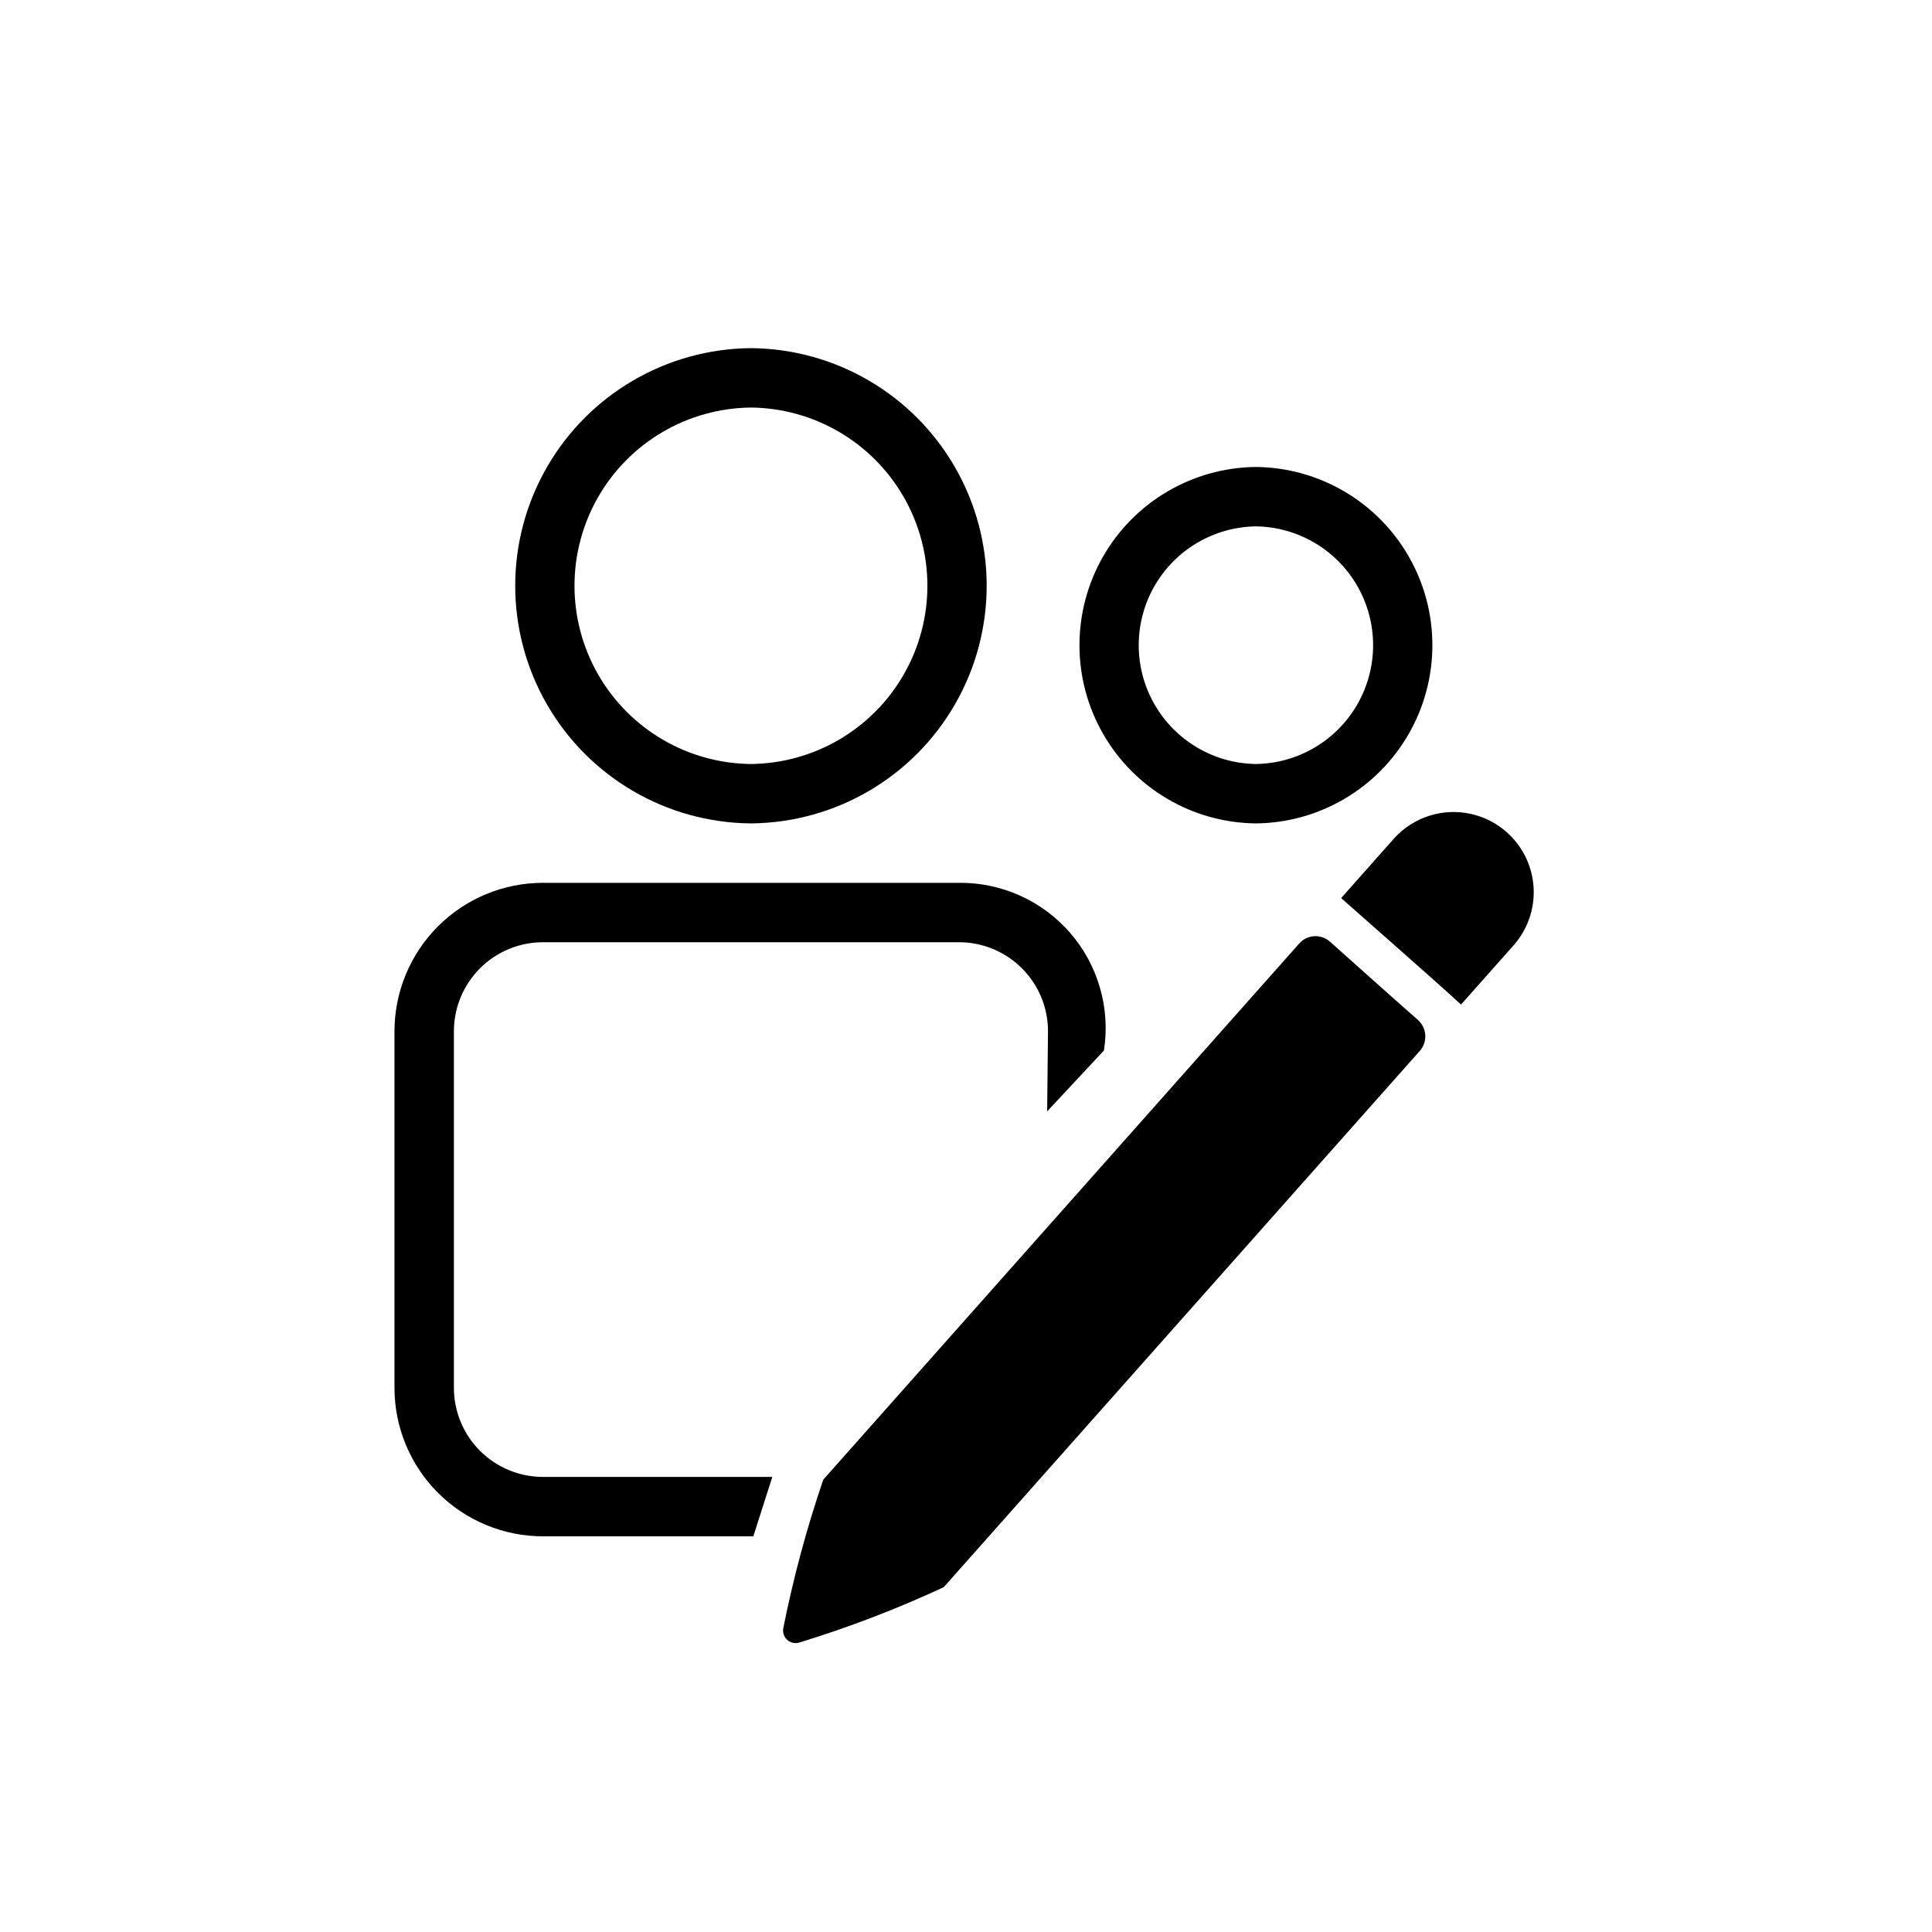
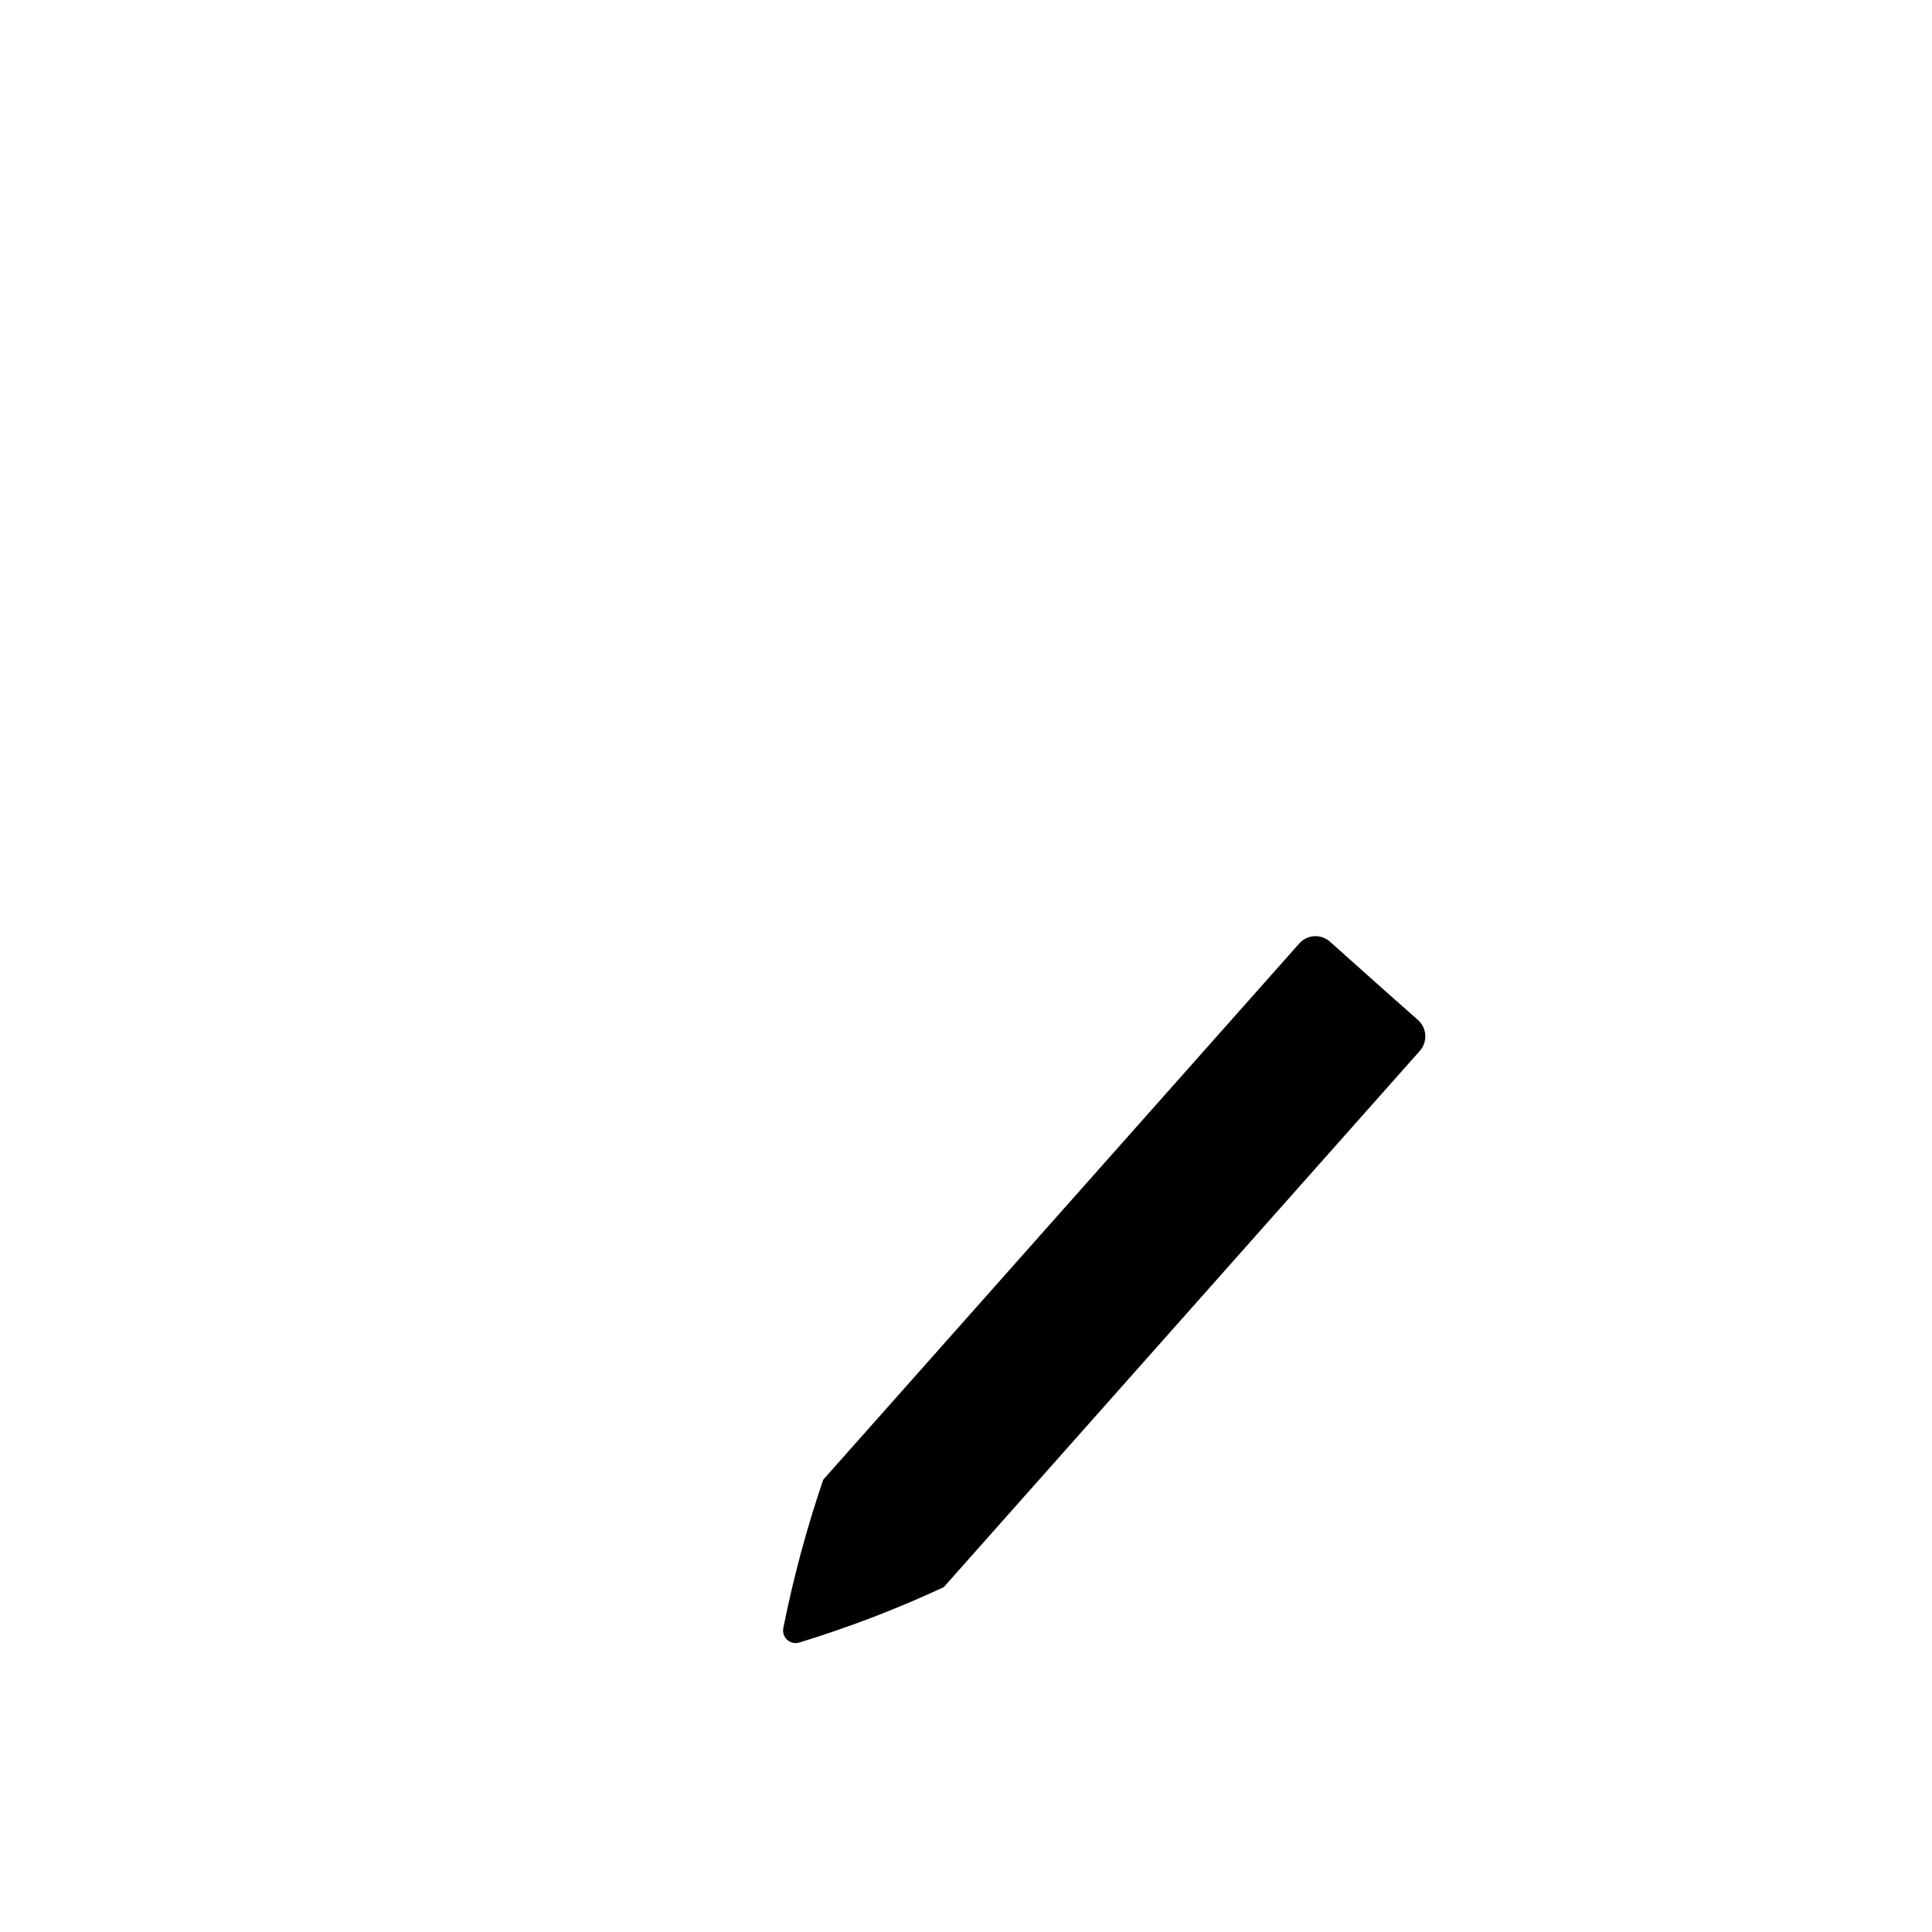
<svg xmlns="http://www.w3.org/2000/svg" fill="#000000" width="800px" height="800px" version="1.1" viewBox="144 144 512 512">
  <g>
-     <path d="m476.83 267.75c-16.762 0.168-32.18 9.203-40.512 23.75-8.332 14.543-8.332 32.418 0 46.961 8.332 14.547 23.75 23.586 40.512 23.75 16.762-0.164 32.18-9.203 40.516-23.75 8.332-14.543 8.332-32.418 0-46.961-8.336-14.547-23.754-23.582-40.516-23.75zm0 78.719c-11.145-0.152-21.379-6.188-26.91-15.867-5.527-9.68-5.527-21.562 0-31.242 5.531-9.68 15.766-15.715 26.91-15.867 11.148 0.152 21.383 6.188 26.91 15.867 5.531 9.68 5.531 21.562 0 31.242-5.527 9.68-15.762 15.715-26.91 15.867zm-40.281 75.93c1.754-11.184-1.508-22.57-8.914-31.133s-18.203-13.43-29.523-13.309h-110.21c-10.441 0-20.453 4.148-27.832 11.527-7.383 7.383-11.531 17.395-11.531 27.832v94.465c0 10.438 4.148 20.449 11.531 27.832 7.379 7.383 17.391 11.527 27.832 11.527h55.734l5.035-15.742h-60.77c-6.266 0-12.273-2.488-16.699-6.918-4.43-4.43-6.918-10.438-6.918-16.699v-94.465c0-6.262 2.488-12.27 6.918-16.699 4.426-4.43 10.434-6.918 16.699-6.918h110.21c6.266-0.008 12.277 2.481 16.707 6.91 4.434 4.43 6.918 10.441 6.91 16.707l-0.223 21.207zm-93.543-186.14c-22.379 0.18-42.98 12.223-54.117 31.633-11.137 19.41-11.137 43.273 0 62.684s31.738 31.453 54.117 31.633c22.379-0.18 42.98-12.223 54.117-31.633 11.141-19.41 11.141-43.273 0-62.684-11.137-19.41-31.738-31.453-54.117-31.633zm0 110.21c-16.762-0.168-32.18-9.207-40.512-23.75-8.332-14.547-8.332-32.418 0-46.965 8.332-14.543 23.75-23.582 40.512-23.75 16.762 0.168 32.18 9.207 40.512 23.75 8.336 14.547 8.336 32.418 0 46.965-8.332 14.543-23.75 23.582-40.512 23.75z" />
-     <path d="m513.62 366-14.203 16c7.887 7.004 23.875 20.992 31.773 28.207l14.207-16h-0.004c4.852-5.699 6.344-13.531 3.93-20.617s-8.375-12.379-15.699-13.934c-7.32-1.559-14.918 0.852-20.004 6.344z" />
    <path d="m496.49 393.59c-1.137-1.043-2.648-1.578-4.191-1.492-1.539 0.086-2.981 0.789-3.996 1.949-20.094 22.637-112.66 126.9-126.13 142.08-4.379 12.82-7.906 25.918-10.562 39.203-0.285 1.188 0.102 2.43 1.008 3.246 0.902 0.816 2.184 1.074 3.332 0.672 13.039-3.992 25.785-8.879 38.148-14.629l126.12-142.07v0.004c1.043-1.152 1.582-2.676 1.496-4.227-0.09-1.555-0.793-3.004-1.957-4.035-6.953-6.109-16.398-14.578-23.266-20.703z" />
  </g>
</svg>